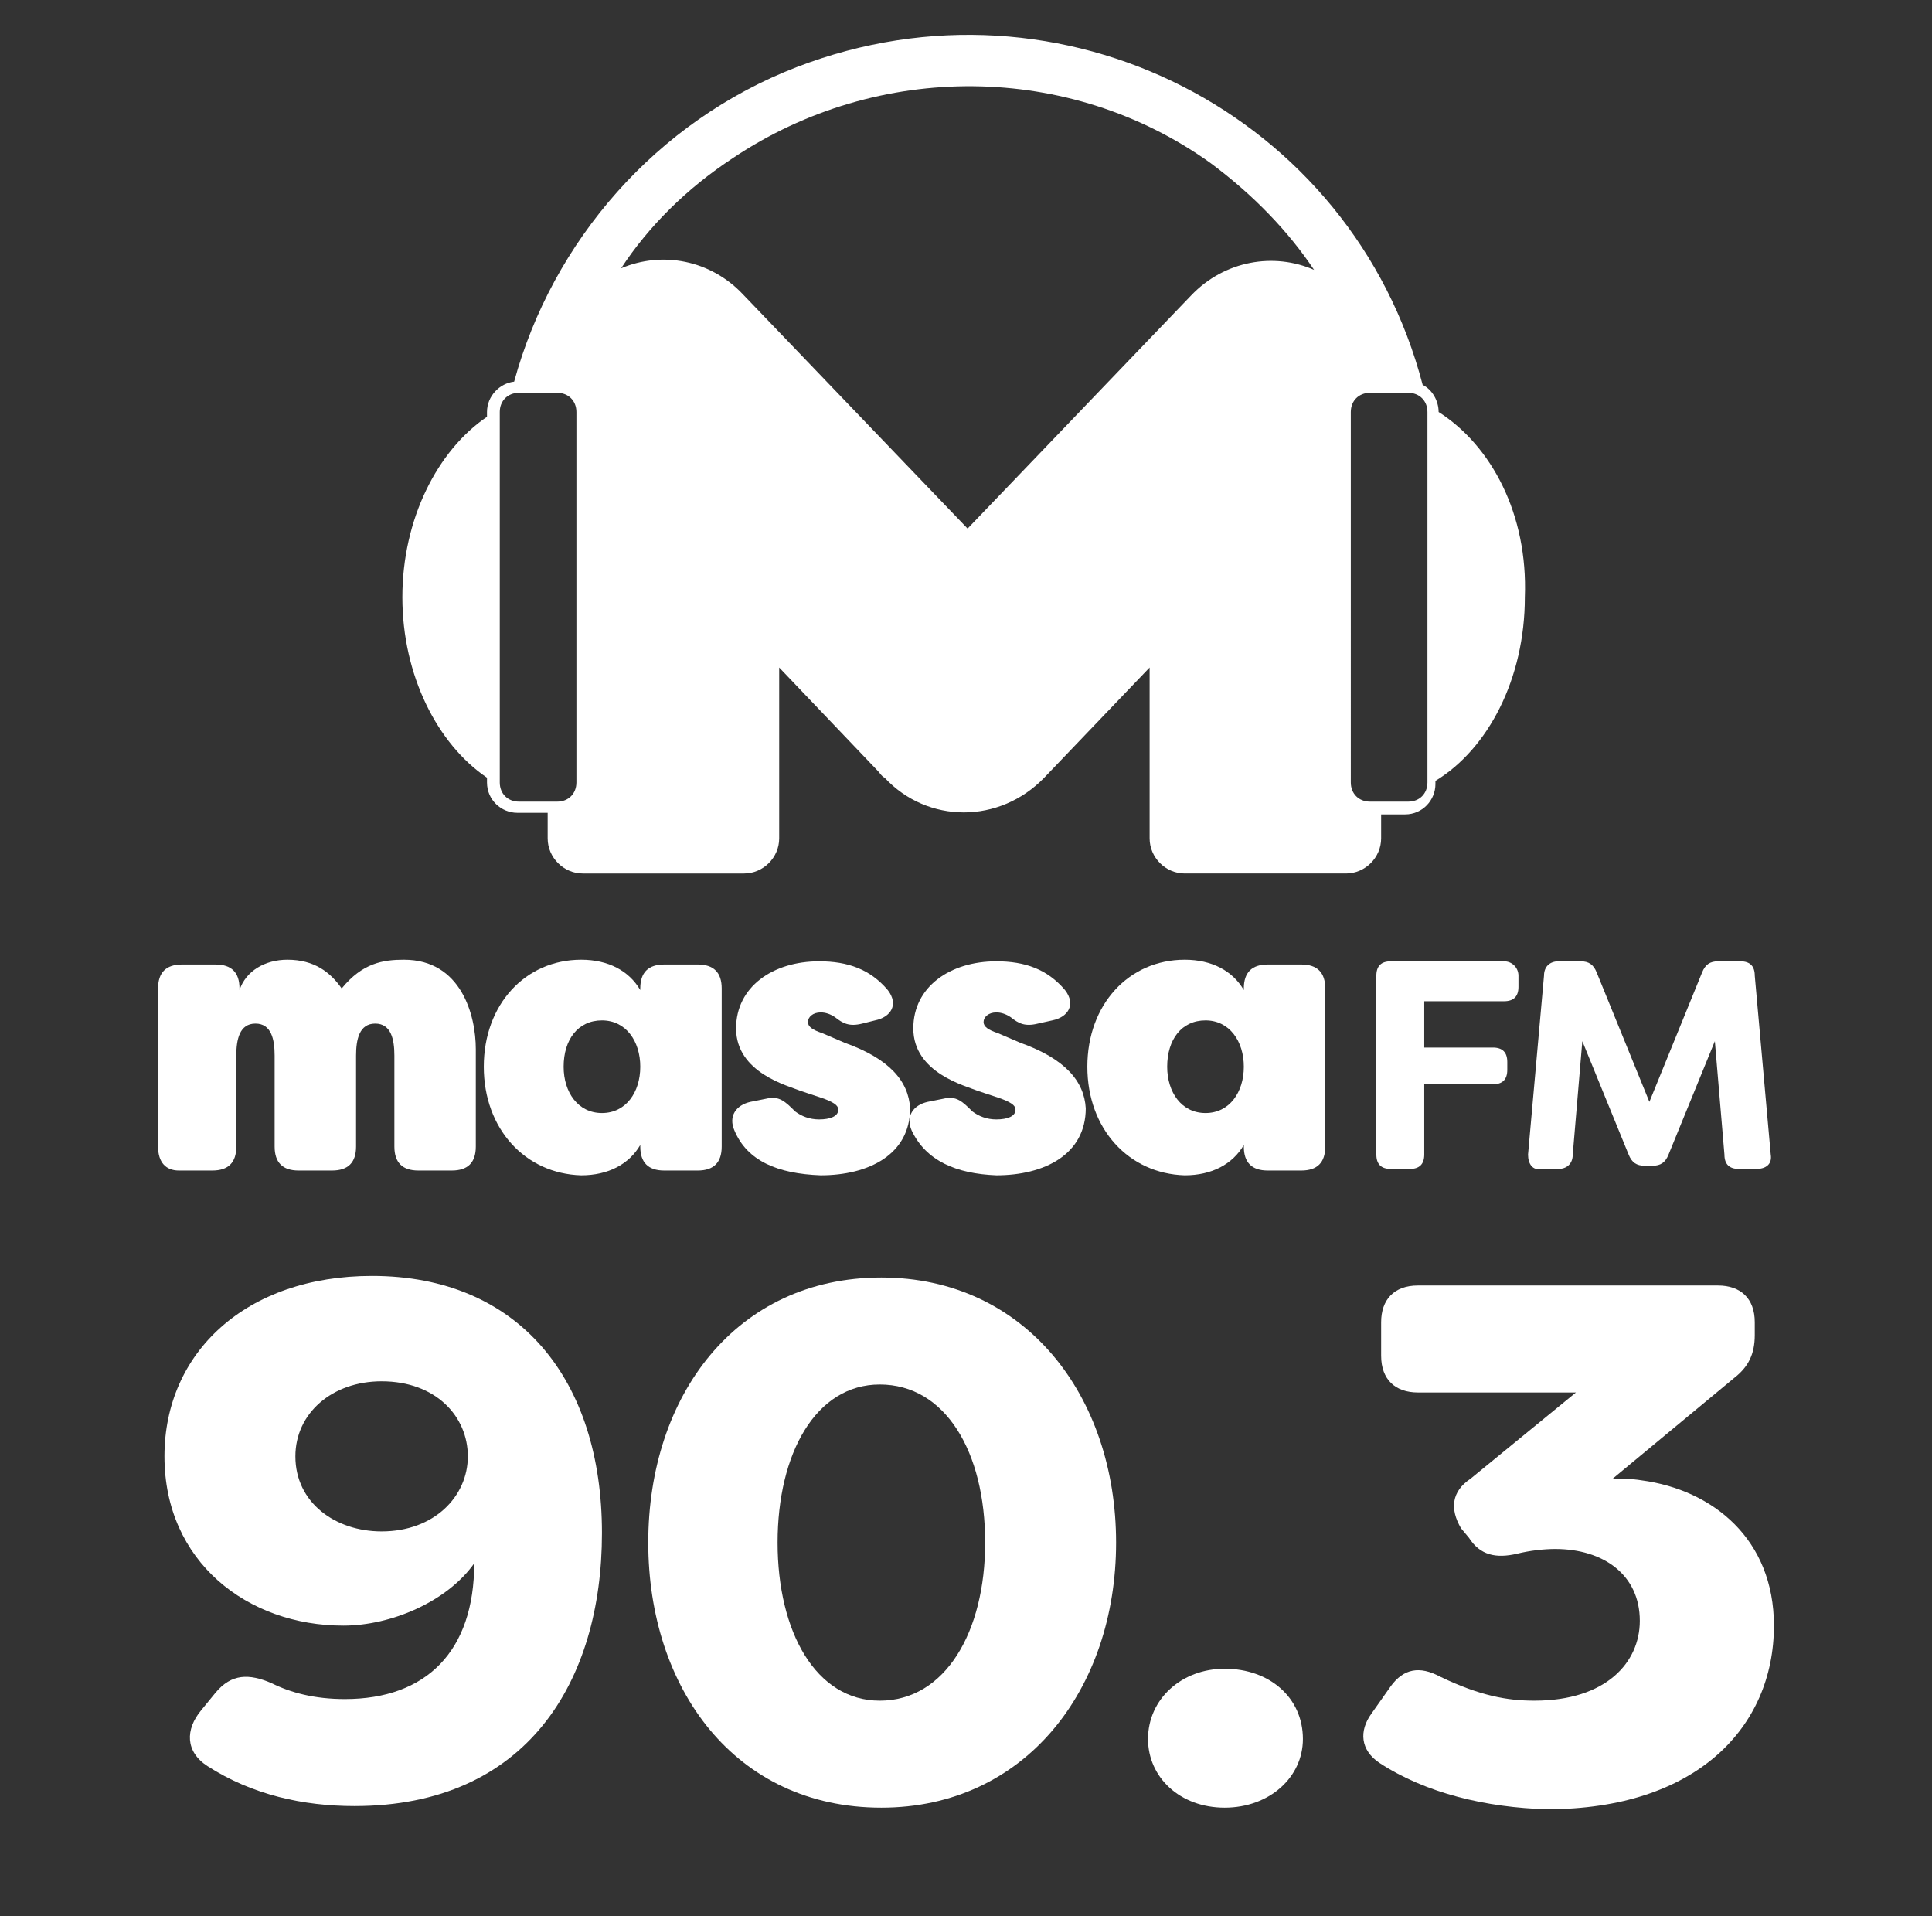
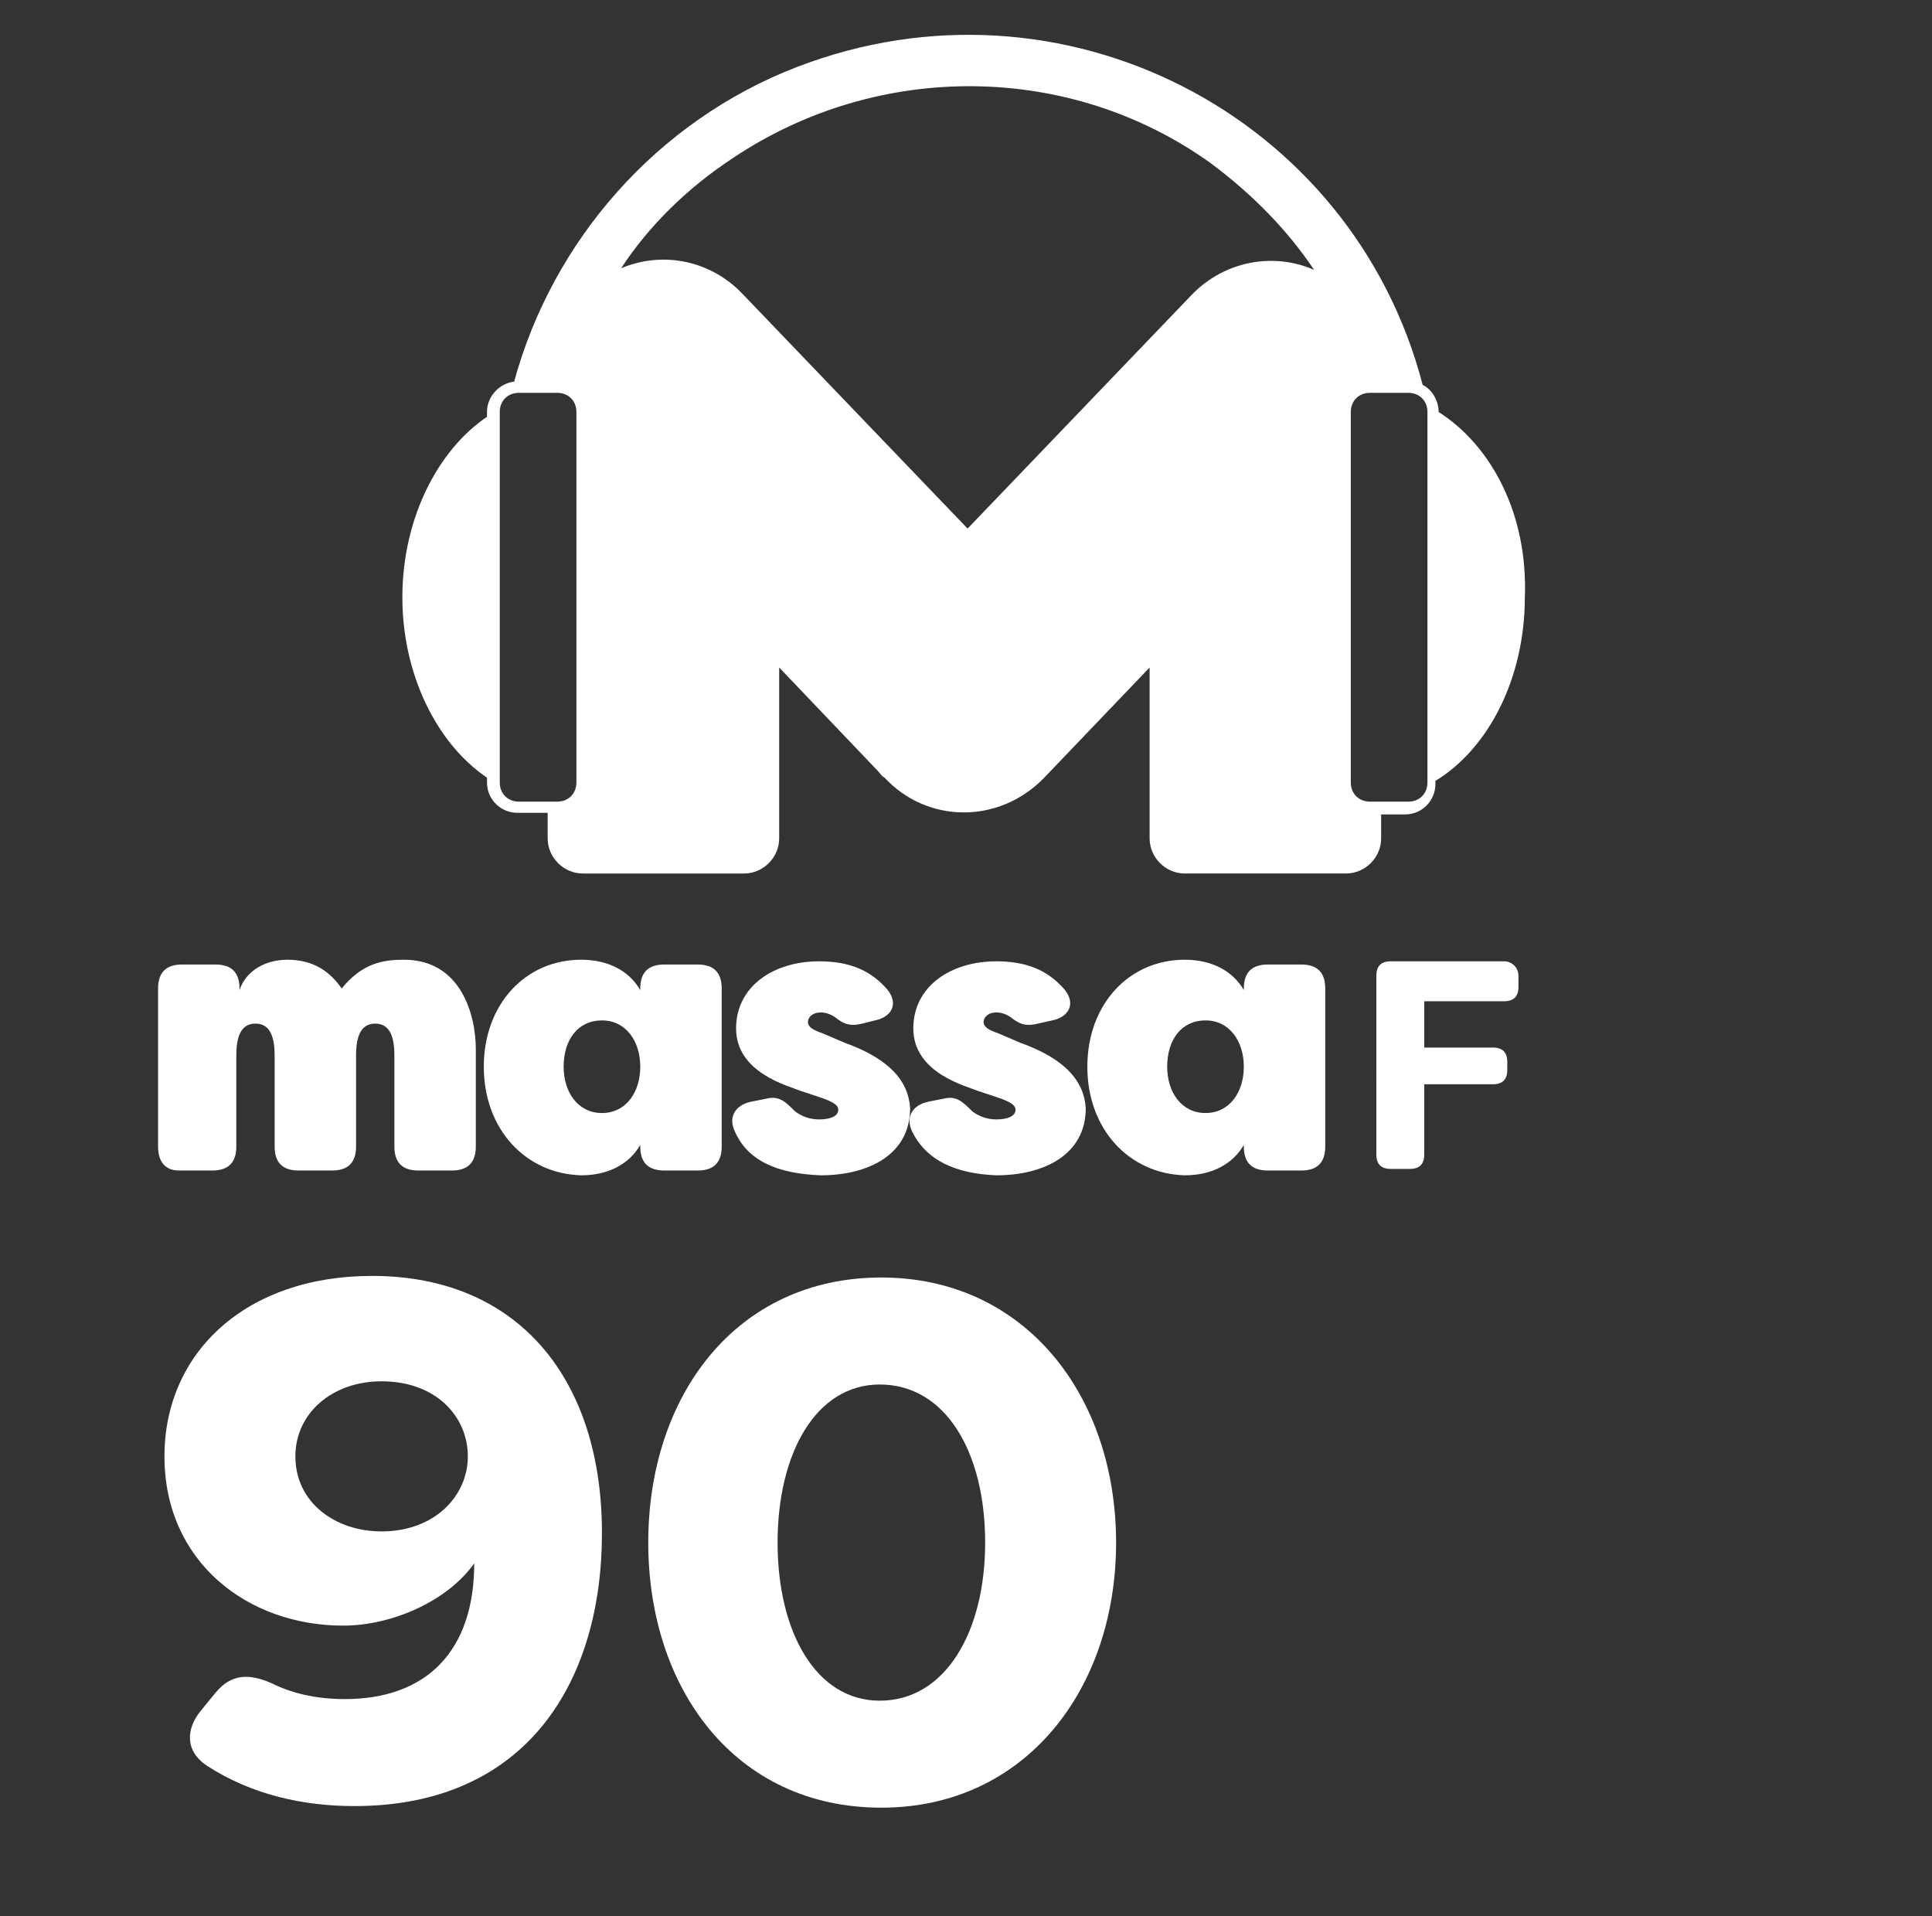
<svg xmlns="http://www.w3.org/2000/svg" version="1.1" id="Camada_1" x="0px" y="0px" viewBox="0 0 121 120" style="enable-background:new 0 0 121 120;" xml:space="preserve">
  <rect x="0" y="0" width="121" height="120" fill="#333333" stroke="none" />
  <style type="text/css">
	.st0{fill:#FFFFFF;}
</style>
  <g>
    <g>
      <g>
        <path class="st0" d="M9.9,71.8v-9.9c0-1,0.5-1.5,1.5-1.5h2.1c1,0,1.5,0.5,1.5,1.5V62c0.4-1.2,1.6-1.9,3-1.9     c1.7,0,2.7,0.8,3.4,1.8c1.3-1.6,2.6-1.8,3.9-1.8c3.6,0,4.5,3.5,4.5,5.6v6.1c0,1-0.5,1.5-1.5,1.5h-2.1c-1,0-1.5-0.5-1.5-1.5v-5.7     c0-1-0.2-2-1.2-2c-1,0-1.2,1-1.2,2v5.7c0,1-0.5,1.5-1.5,1.5h-2.1c-1,0-1.5-0.5-1.5-1.5v-5.7c0-1-0.2-2-1.2-2c-1,0-1.2,1-1.2,2     v5.7c0,1-0.5,1.5-1.5,1.5h-2.1C10.4,73.3,9.9,72.8,9.9,71.8z" />
        <path class="st0" d="M30.3,66.8c0-3.9,2.6-6.7,6.1-6.7c1.7,0,3,0.7,3.7,1.9v-0.1c0-1,0.5-1.5,1.5-1.5h2.1c1,0,1.5,0.5,1.5,1.5     v9.9c0,1-0.5,1.5-1.5,1.5h-2.1c-1,0-1.5-0.5-1.5-1.5v-0.1c-0.7,1.2-2,1.9-3.7,1.9C32.9,73.5,30.3,70.7,30.3,66.8z M40.1,66.8     c0-1.6-0.9-2.9-2.4-2.9c-1.5,0-2.4,1.2-2.4,2.9c0,1.6,0.9,2.9,2.4,2.9C39.2,69.7,40.1,68.4,40.1,66.8z" />
        <path class="st0" d="M46,70.8c-0.4-0.9,0.1-1.6,1-1.8l1-0.2c0.8-0.2,1.2,0.2,1.8,0.8c0.4,0.3,0.9,0.5,1.5,0.5     c0.7,0,1.2-0.2,1.2-0.6c0-0.2-0.1-0.4-0.9-0.7l-1.5-0.5c-0.7-0.3-4-1.1-4-3.9c0-2.6,2.3-4.2,5.2-4.2c1.8,0,3.2,0.5,4.3,1.8     c0.7,0.9,0.2,1.7-0.8,1.9L54,64.1c-0.8,0.2-1.2,0-1.7-0.4c-0.3-0.2-0.6-0.3-0.9-0.3c-0.5,0-0.8,0.3-0.8,0.6     c0,0.3,0.3,0.5,0.9,0.7l1.4,0.6c2.8,1,4,2.4,4.1,4.1c0,2.9-2.6,4.2-5.6,4.2C48.7,73.5,46.8,72.7,46,70.8z" />
        <path class="st0" d="M57.1,70.8c-0.4-0.9,0.1-1.6,1-1.8l1-0.2c0.8-0.2,1.2,0.2,1.8,0.8c0.4,0.3,0.9,0.5,1.5,0.5     c0.7,0,1.2-0.2,1.2-0.6c0-0.2-0.1-0.4-0.9-0.7l-1.5-0.5c-0.7-0.3-4-1.1-4-3.9c0-2.6,2.3-4.2,5.2-4.2c1.8,0,3.2,0.5,4.3,1.8     c0.7,0.9,0.2,1.7-0.8,1.9l-0.9,0.2c-0.8,0.2-1.2,0-1.7-0.4c-0.3-0.2-0.6-0.3-0.9-0.3c-0.5,0-0.8,0.3-0.8,0.6     c0,0.3,0.3,0.5,0.9,0.7l1.4,0.6c2.8,1,4,2.4,4.1,4.1c0,2.9-2.6,4.2-5.6,4.2C59.9,73.5,58,72.7,57.1,70.8z" />
        <path class="st0" d="M68.1,66.8c0-3.9,2.6-6.7,6.1-6.7c1.7,0,3,0.7,3.7,1.9v-0.1c0-1,0.5-1.5,1.5-1.5h2.1c1,0,1.5,0.5,1.5,1.5     v9.9c0,1-0.5,1.5-1.5,1.5h-2.1c-1,0-1.5-0.5-1.5-1.5v-0.1c-0.7,1.2-2,1.9-3.7,1.9C70.7,73.5,68.1,70.7,68.1,66.8z M77.9,66.8     c0-1.6-0.9-2.9-2.4-2.9c-1.5,0-2.4,1.2-2.4,2.9c0,1.6,0.9,2.9,2.4,2.9C77,69.7,77.9,68.4,77.9,66.8z" />
        <path class="st0" d="M95.1,61.1v0.7c0,0.6-0.3,0.9-0.9,0.9h-5v2.9h4.3c0.6,0,0.9,0.3,0.9,0.9v0.5c0,0.6-0.3,0.9-0.9,0.9h-4.3v4.4     c0,0.6-0.3,0.9-0.9,0.9h-1.2c-0.6,0-0.9-0.3-0.9-0.9V61.1c0-0.6,0.3-0.9,0.9-0.9h7.1C94.7,60.2,95.1,60.6,95.1,61.1z" />
-         <path class="st0" d="M95.7,72.3l1-11.2c0-0.6,0.4-0.9,0.9-0.9H99c0.5,0,0.8,0.2,1,0.7l3.3,8.1l3.3-8.1c0.2-0.5,0.5-0.7,1-0.7h1.4     c0.6,0,0.9,0.3,0.9,0.9l1,11.2c0.1,0.6-0.3,0.9-0.9,0.9h-1.1c-0.6,0-0.9-0.3-0.9-0.9l-0.6-7.1l-2.9,7.1c-0.2,0.5-0.5,0.7-1,0.7     h-0.5c-0.5,0-0.8-0.2-1-0.7l-2.9-7.1l-0.6,7.1c0,0.6-0.4,0.9-0.9,0.9h-1.1C96,73.3,95.7,72.9,95.7,72.3z" />
      </g>
      <path class="st0" d="M90.1,25.8c0-0.7-0.4-1.4-1-1.7C84.7,7.2,66.5-2.2,49.9,4.2c-8.8,3.4-15.3,10.9-17.7,19.7    c-0.9,0.1-1.7,0.9-1.7,1.9v0.3c-3.1,2.1-5.3,6.4-5.3,11.3c0,4.9,2.2,9.2,5.3,11.3V49c0,1.1,0.9,1.9,1.9,1.9h1.9v1.6    c0,1.2,1,2.2,2.2,2.2h10.1c1.2,0,2.2-1,2.2-2.2V41.8l6.2,6.5c0.1,0.1,0.2,0.3,0.4,0.4c2.7,2.9,7.2,2.9,10,0l6.6-6.9v10.7    c0,1.2,1,2.2,2.2,2.2h10.1c1.2,0,2.2-1,2.2-2.2V51h1.5c1.1,0,1.9-0.9,1.9-1.9v-0.2c3.3-2,5.6-6.4,5.6-11.5    C95.7,32.2,93.4,27.9,90.1,25.8z M36.1,49c0,0.7-0.5,1.2-1.2,1.2h-2.4c-0.7,0-1.2-0.5-1.2-1.2V25.8c0-0.7,0.5-1.2,1.2-1.2h2.4    c0.7,0,1.2,0.5,1.2,1.2V49z M74.6,18.5l-14,14.6L46.5,18.4c-2-2.1-5-2.7-7.6-1.6c1.7-2.6,4.1-5,7-6.9c9.1-6.1,21.1-6,29.9,0.3    c2.7,2,4.9,4.3,6.5,6.7C79.8,15.8,76.7,16.3,74.6,18.5z M89.4,49c0,0.7-0.5,1.2-1.2,1.2h-2.4c-0.7,0-1.2-0.5-1.2-1.2V25.8    c0-0.7,0.5-1.2,1.2-1.2h2.4c0.7,0,1.2,0.5,1.2,1.2V49z" />
    </g>
    <g>
      <path class="st0" d="M37.7,96c0,9.3-4.7,17.1-15.5,17.1c-3.2,0-6.4-0.7-9.2-2.5c-1.4-0.9-1.4-2.3-0.4-3.5l0.9-1.1    c1-1.2,2.1-1.2,3.5-0.6c1.2,0.6,2.7,1,4.6,1c5.1,0,8.1-3,8.1-8.5c-1.7,2.4-5.2,3.9-8.2,3.9c-6,0-11.2-4-11.2-10.6    c0-6.5,5.1-11.3,13-11.3C32.5,79.9,37.7,86.4,37.7,96z M18.5,91.2c0,2.9,2.5,4.7,5.4,4.7c3.3,0,5.4-2.2,5.4-4.7    c0-2.5-2-4.7-5.4-4.7C20.8,86.5,18.5,88.5,18.5,91.2z" />
      <path class="st0" d="M40.6,96.6c0-9.2,5.5-16.6,14.6-16.6c9,0,14.7,7.4,14.7,16.6c0,9.2-5.7,16.6-14.7,16.6    C46,113.2,40.6,105.7,40.6,96.6z M61.7,96.6c0-5.7-2.5-9.9-6.6-9.9c-4,0-6.4,4.3-6.4,9.9c0,5.6,2.4,9.9,6.4,9.9    C59.2,106.5,61.7,102.2,61.7,96.6z" />
-       <path class="st0" d="M71.9,108.9c0-2.5,2.1-4.4,4.8-4.4c2.8,0,4.9,1.8,4.9,4.4c0,2.4-2.1,4.3-4.9,4.3    C73.9,113.2,71.9,111.3,71.9,108.9z" />
-       <path class="st0" d="M86.4,110.4c-1.2-0.8-1.3-2-0.5-3.1l1.2-1.7c0.8-1.1,1.8-1.3,3.1-0.6c2.5,1.2,4.2,1.5,5.9,1.5    c4.5,0,6.6-2.4,6.6-5c0-2.9-2.3-4.5-5.3-4.5c-0.7,0-1.6,0.1-2.4,0.3c-1.3,0.3-2.3,0.1-3-1l-0.5-0.6c-0.7-1.2-0.6-2.3,0.6-3.1    l6.6-5.4h-9.9c-1.4,0-2.3-0.8-2.3-2.3v-2.1c0-1.4,0.8-2.3,2.3-2.3h18.8c1.4,0,2.3,0.8,2.3,2.3v0.8c0,1.2-0.4,2-1.3,2.7l-7.6,6.3    c0.6,0,1.2,0,1.8,0.1c4.5,0.6,8.3,3.7,8.3,9.1c0,6.4-4.9,11.5-14.2,11.5C93.1,113.2,89.3,112.3,86.4,110.4z" />
    </g>
  </g>
</svg>